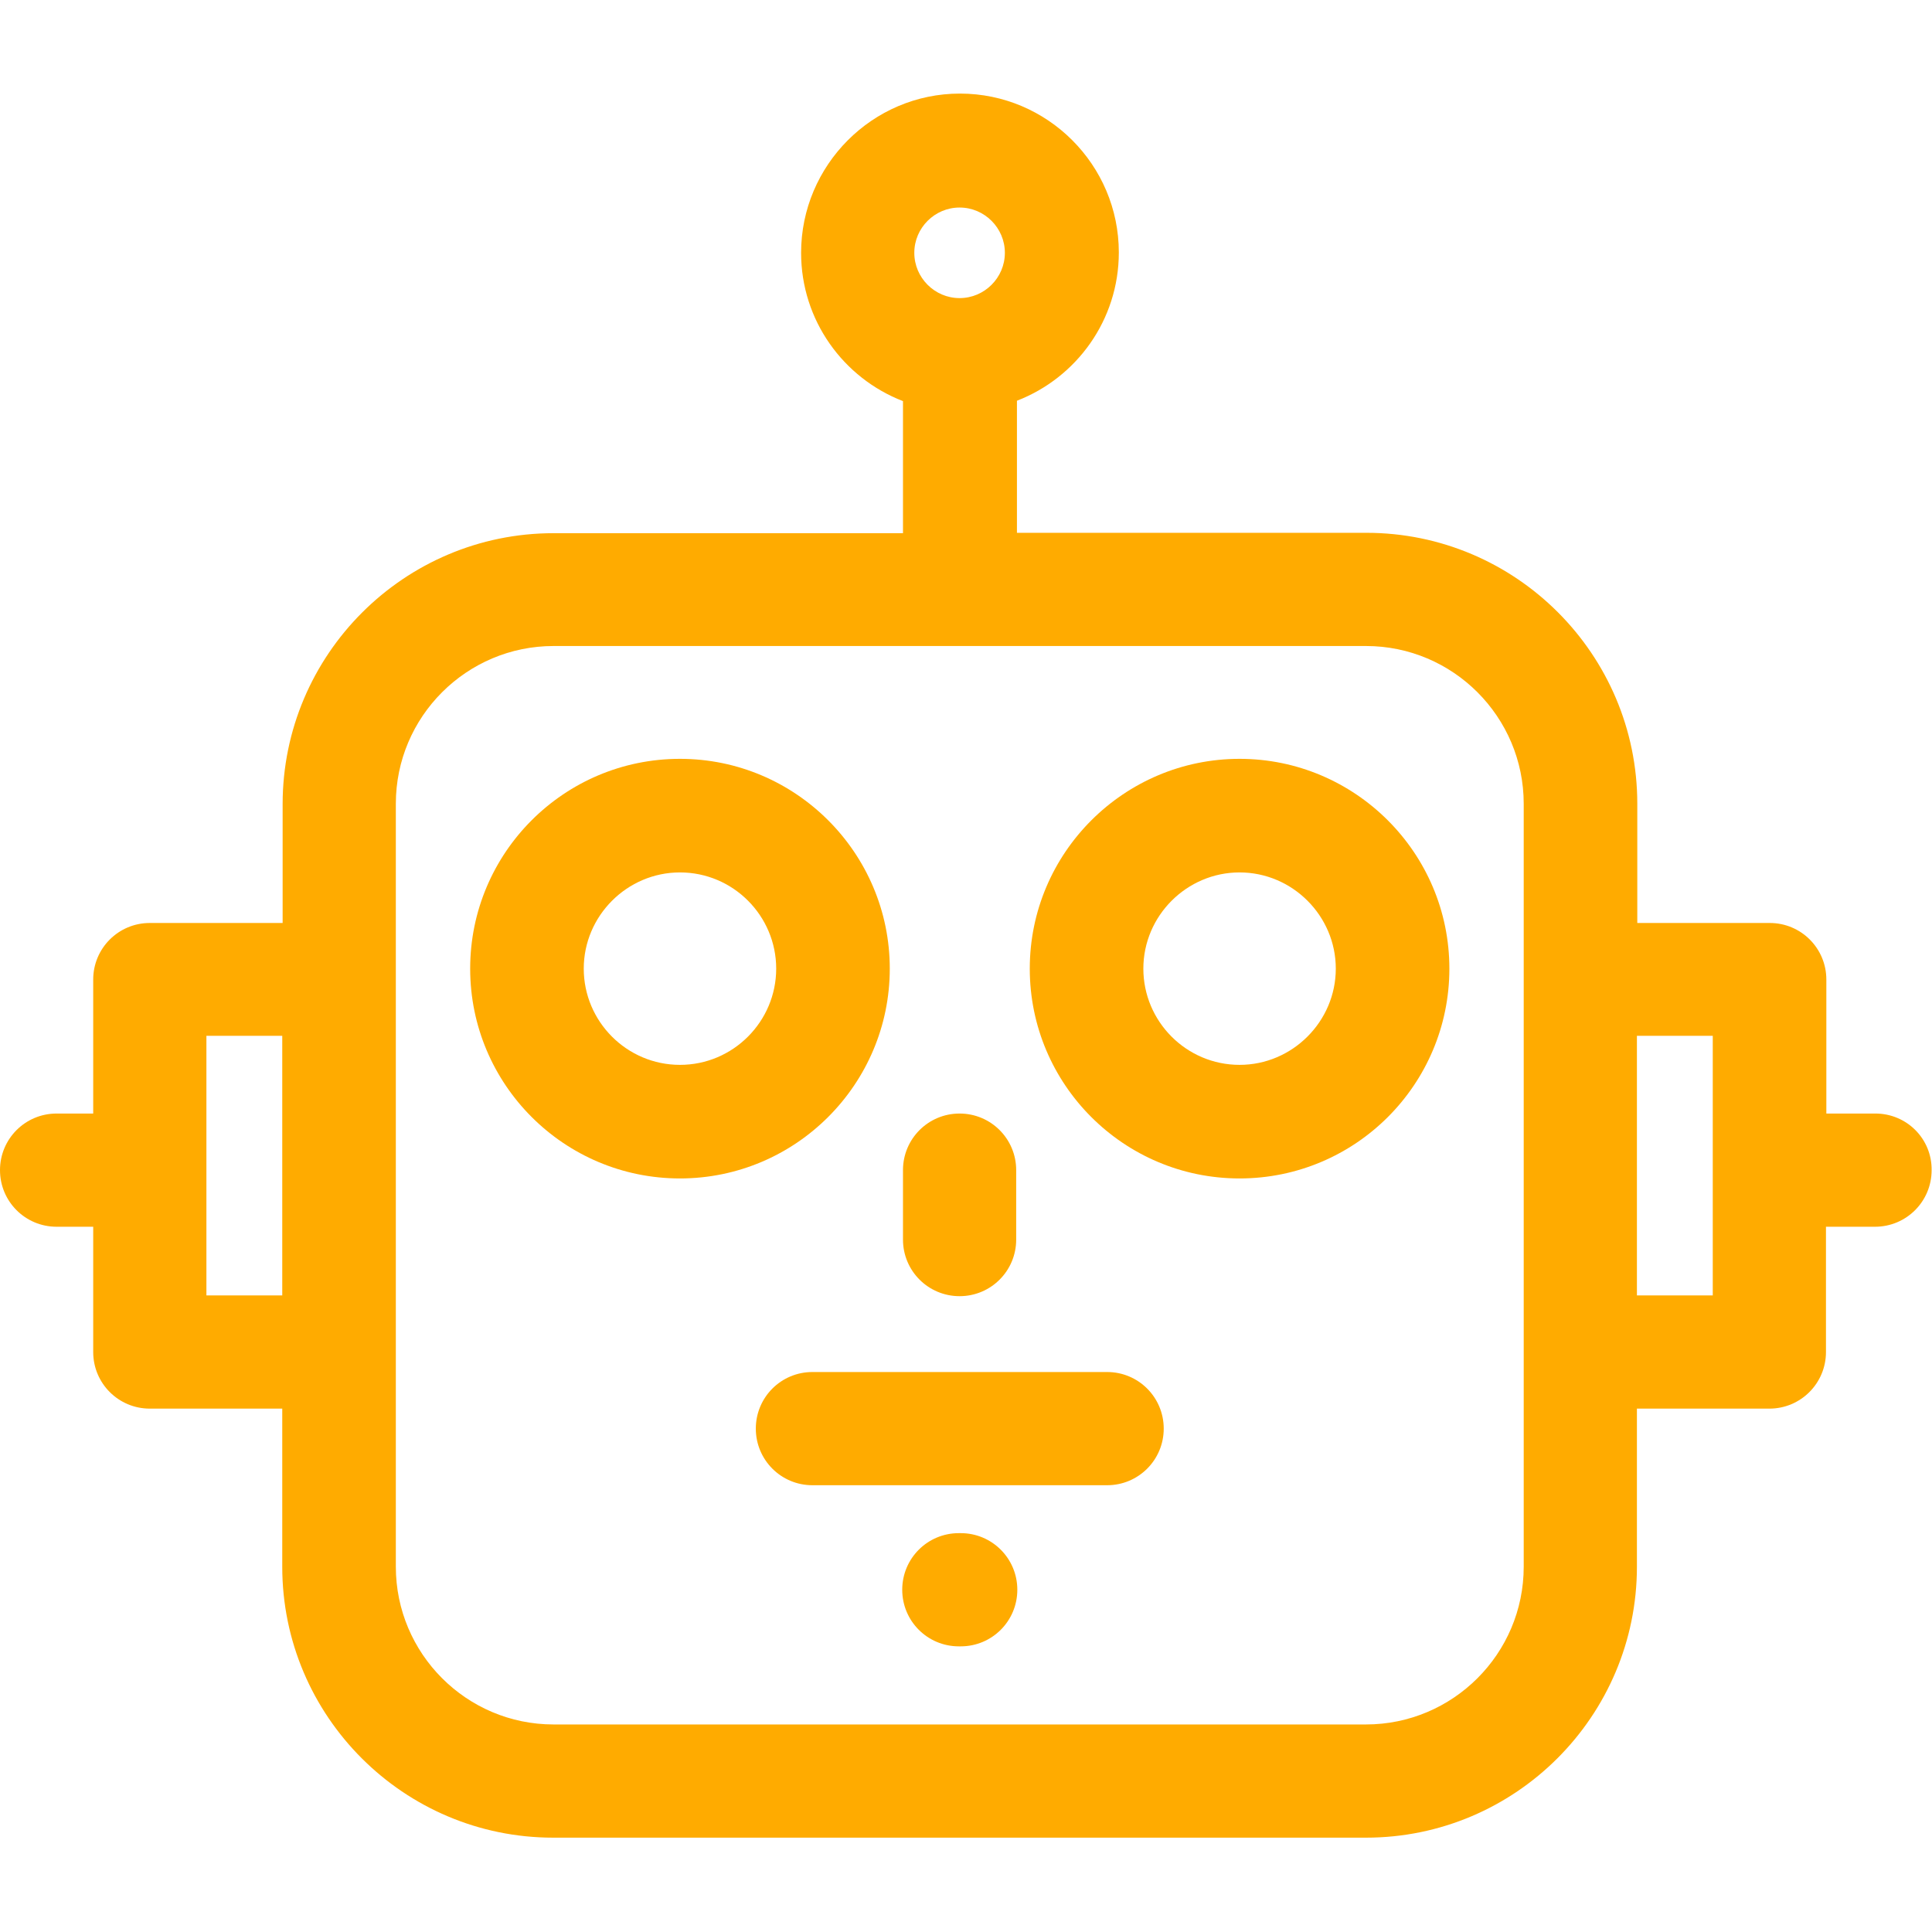
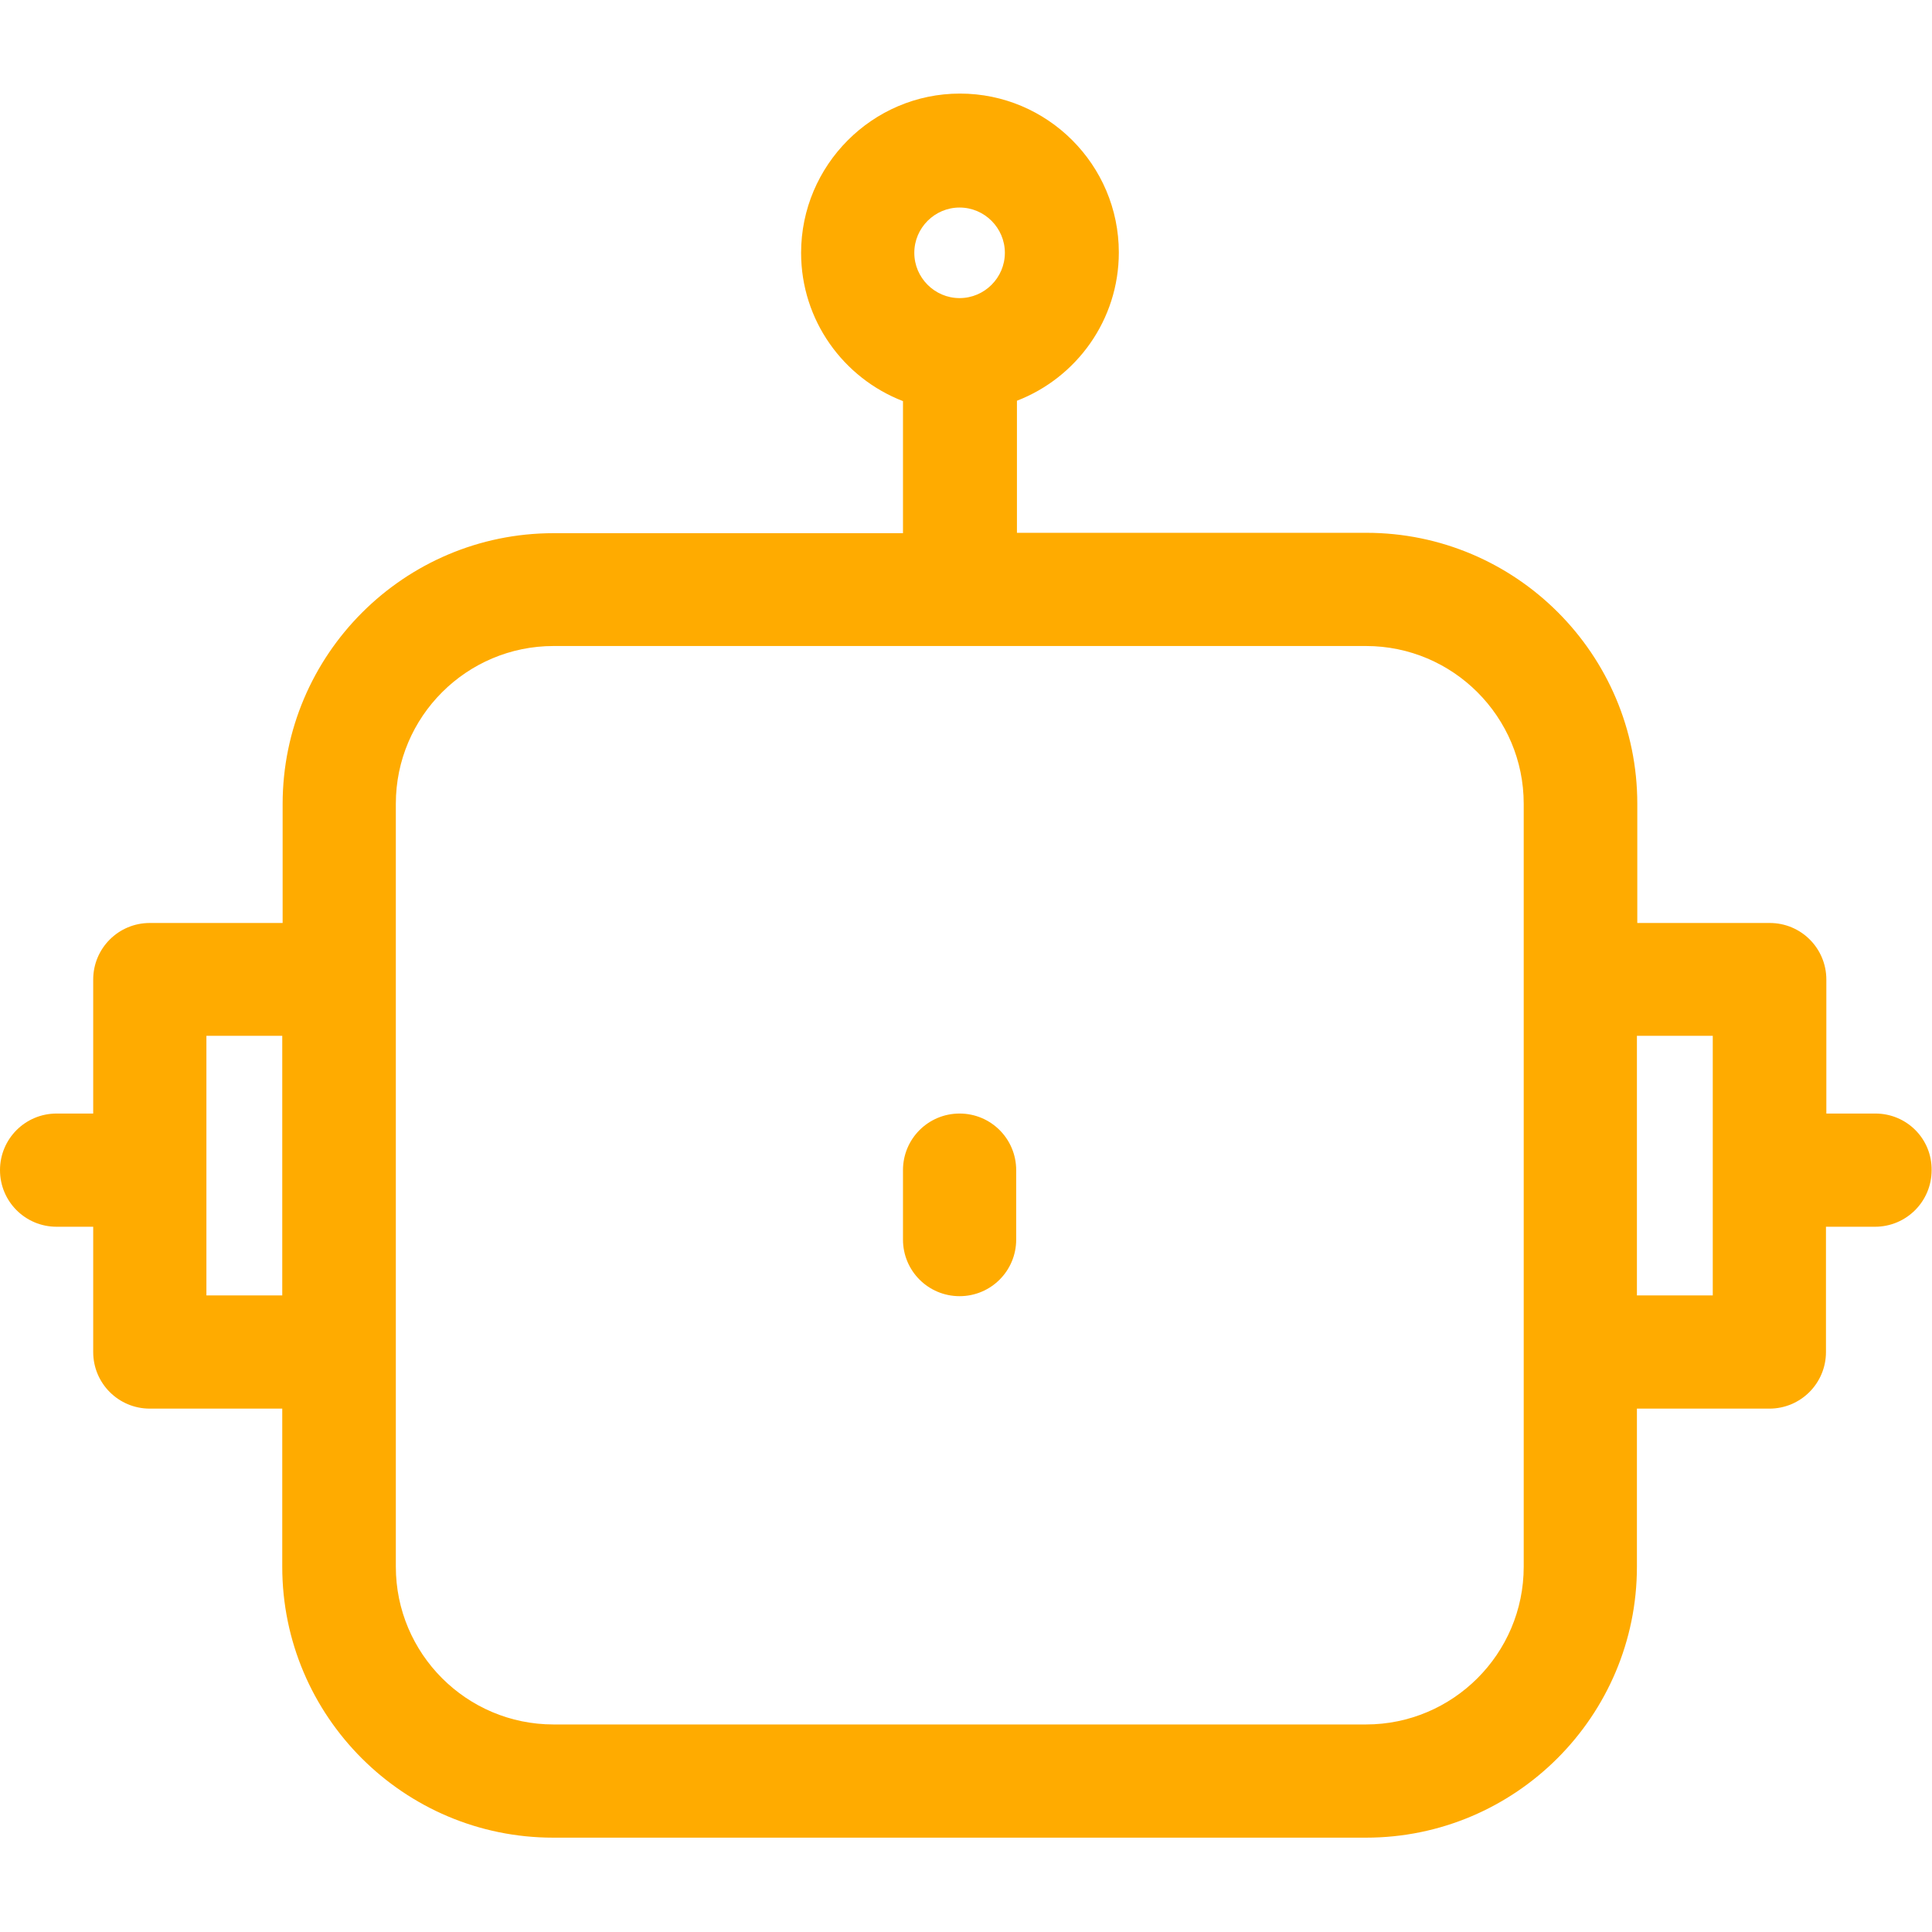
<svg xmlns="http://www.w3.org/2000/svg" version="1.1" id="Layer_1" x="0px" y="0px" viewBox="0 0 512 512" style="enable-background:new 0 0 512 512;" xml:space="preserve">
  <style type="text/css">
	.st0{fill:#FFAB00;}
</style>
  <g>
    <g id="XMLID_880_">
-       <path id="XMLID_918_" class="st0" d="M235.8,256.7c0-30.6-24.9-55.6-55.6-55.6s-55.6,24.9-55.6,55.6s24.9,55.6,55.6,55.6    S235.8,287.3,235.8,256.7z M180.2,282.2c-14.1,0-25.5-11.5-25.5-25.5s11.5-25.5,25.5-25.5c14.1,0,25.5,11.5,25.5,25.5    S194.3,282.2,180.2,282.2z" />
-       <path id="XMLID_921_" class="st0" d="M328.5,201.1c-30.6,0-55.6,24.9-55.6,55.6s24.9,55.6,55.6,55.6s55.6-24.9,55.6-55.6    S359.1,201.1,328.5,201.1z M328.5,282.2c-14.1,0-25.5-11.5-25.5-25.5s11.5-25.5,25.5-25.5s25.5,11.5,25.5,25.5    S342.5,282.2,328.5,282.2z" />
      <path id="XMLID_922_" class="st0" d="M254.3,343.5c8.3,0,15-6.7,15-15v-18.4c0-8.3-6.7-15-15-15s-15,6.7-15,15v18.4    C239.3,336.8,246,343.5,254.3,343.5z" />
      <path id="XMLID_925_" class="st0" d="M497,295.1h-13v-35.5c0-8.3-6.7-15-15-15h-35.1V213c0-39.6-32.2-71.8-71.8-71.8h-92.6v-35    c15.8-6.1,27-21.4,27-39.3c0-23.2-18.9-42.1-42.1-42.1S212.3,43.8,212.3,67c0,17.9,11.2,33.2,27,39.3v35h-92.6    c-39.6,0-71.8,32.2-71.8,71.8v31.5H39.7c-8.3,0-15,6.7-15,15v35.5H15c-8.3,0-15,6.7-15,15c0,8.3,6.7,15,15,15h9.7v33.2    c0,8.3,6.7,15,15,15h35.1v41.9c0,39.6,32.2,71.8,71.8,71.8H362c39.6,0,71.8-32.2,71.8-71.8v-41.9h35.1c8.3,0,15-6.7,15-15v-33.2    h13c8.3,0,15-6.7,15-15C512,301.8,505.3,295.1,497,295.1z M254.3,55c6.6,0,12,5.4,12,12s-5.4,12-12,12s-12-5.4-12-12    S247.7,55,254.3,55z M54.7,343.3v-68.8h20.1v68.8L54.7,343.3L54.7,343.3z M403.8,415.2c0,23.1-18.8,41.8-41.8,41.8H146.7    c-23.1,0-41.8-18.8-41.8-41.8V213c0-23.1,18.8-41.8,41.8-41.8H362c23.1,0,41.8,18.8,41.8,41.8L403.8,415.2L403.8,415.2z     M453.9,343.3h-20.1v-68.8h20.1V343.3z" />
-       <path id="XMLID_929_" class="st0" d="M293.4,363.6h-78.1c-8.3,0-15,6.7-15,15c0,8.3,6.7,15,15,15h78.1c8.3,0,15-6.7,15-15    C308.4,370.3,301.7,363.6,293.4,363.6z" />
-       <path id="XMLID_931_" class="st0" d="M254.6,406.3h-0.5c-8.3,0-15,6.7-15,15c0,8.3,6.7,15,15,15h0.5c8.3,0,15-6.7,15-15    C269.6,413,262.9,406.3,254.6,406.3z" />
    </g>
  </g>
</svg>